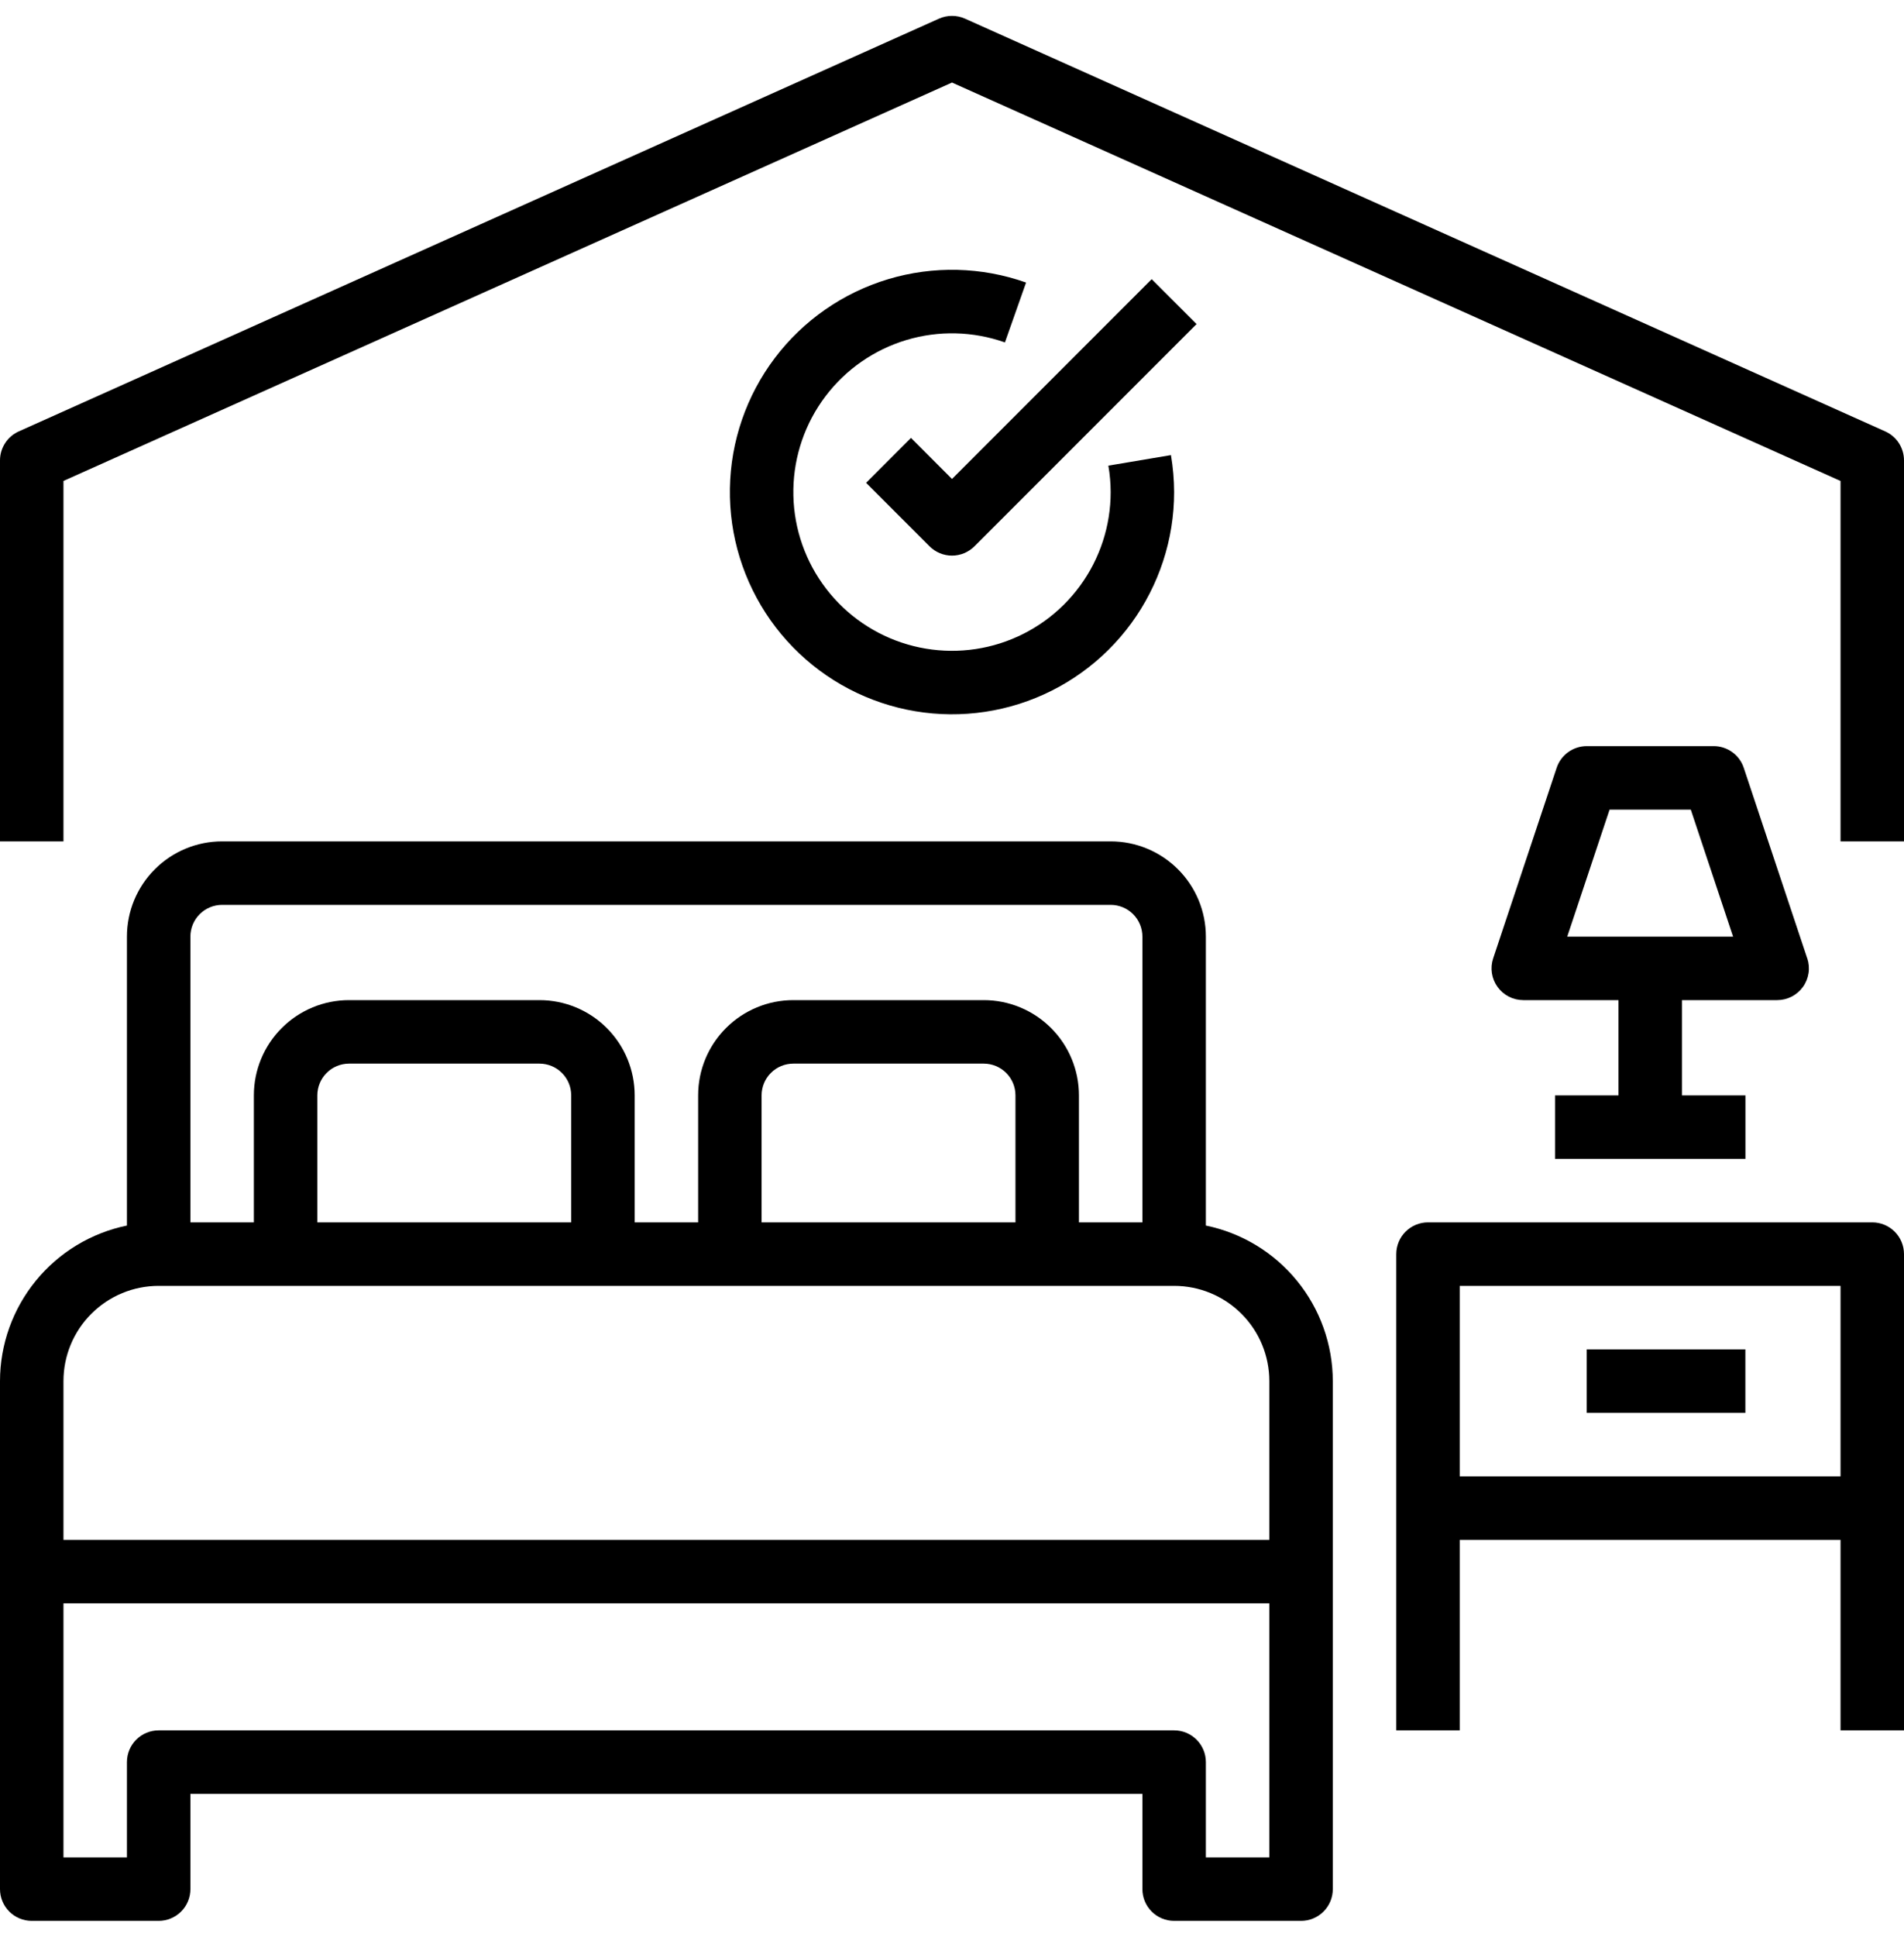
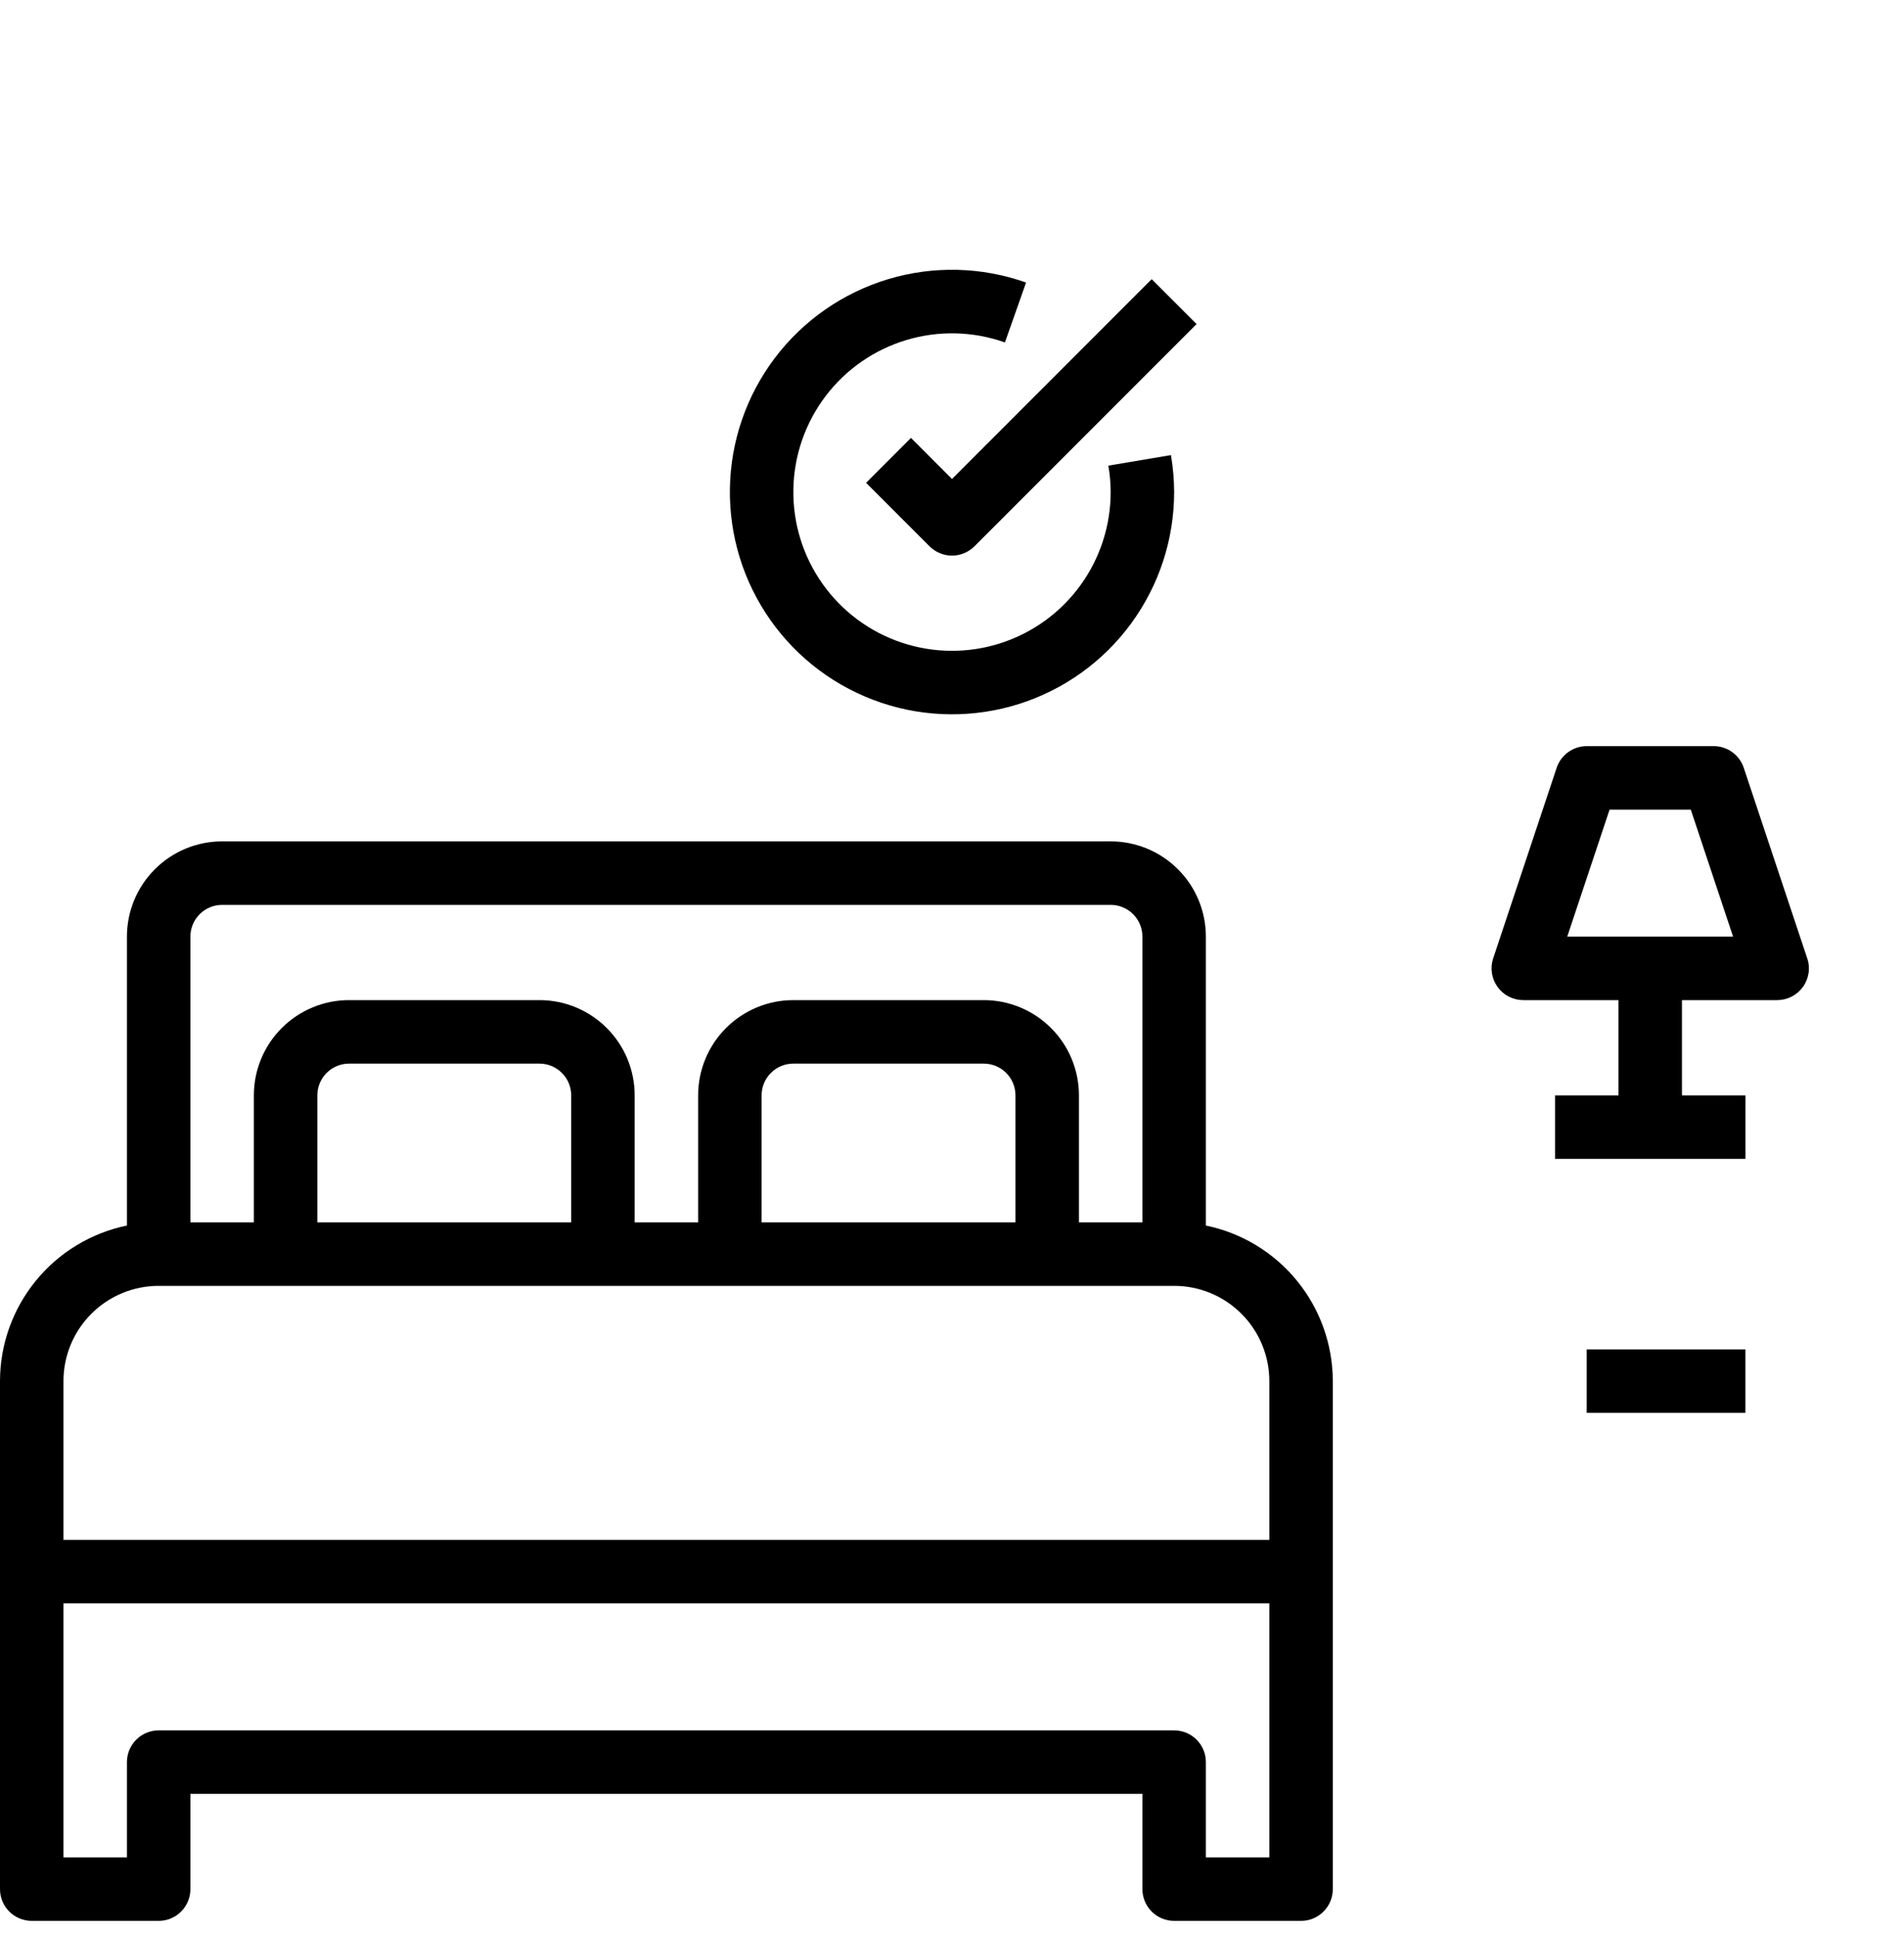
<svg xmlns="http://www.w3.org/2000/svg" width="60" height="61" viewBox="0 0 60 61" fill="none">
  <g clip-path="url(#clip0_1347_443)">
    <path d="M38 38.6V29.5C38 28.704 37.684 27.941 37.121 27.379C36.559 26.816 35.796 26.5 35 26.5H7C6.204 26.5 5.441 26.816 4.879 27.379C4.316 27.941 4 28.704 4 29.5V38.6C2.871 38.832 1.857 39.446 1.129 40.339C0.4 41.231 0.001 42.348 0 43.5L0 59.5C0 59.765 0.105 60.02 0.293 60.207C0.48 60.395 0.735 60.5 1 60.5H5C5.265 60.5 5.52 60.395 5.707 60.207C5.895 60.02 6 59.765 6 59.5V56.5H36V59.5C36 59.765 36.105 60.02 36.293 60.207C36.48 60.395 36.735 60.5 37 60.5H41C41.265 60.5 41.52 60.395 41.707 60.207C41.895 60.02 42 59.765 42 59.5V43.5C41.998 42.348 41.6 41.231 40.871 40.339C40.143 39.446 39.129 38.832 38 38.6ZM6 29.5C6 29.235 6.105 28.98 6.293 28.793C6.48 28.605 6.735 28.5 7 28.5H35C35.265 28.5 35.52 28.605 35.707 28.793C35.895 28.98 36 29.235 36 29.5V38.5H34V34.5C34 33.704 33.684 32.941 33.121 32.379C32.559 31.816 31.796 31.5 31 31.5H25C24.204 31.5 23.441 31.816 22.879 32.379C22.316 32.941 22 33.704 22 34.5V38.5H20V34.5C20 33.704 19.684 32.941 19.121 32.379C18.559 31.816 17.796 31.5 17 31.5H11C10.204 31.5 9.441 31.816 8.879 32.379C8.316 32.941 8 33.704 8 34.5V38.5H6V29.5ZM32 34.5V38.5H24V34.5C24 34.235 24.105 33.98 24.293 33.793C24.48 33.605 24.735 33.5 25 33.5H31C31.265 33.5 31.52 33.605 31.707 33.793C31.895 33.98 32 34.235 32 34.5ZM18 34.5V38.5H10V34.5C10 34.235 10.105 33.98 10.293 33.793C10.48 33.605 10.735 33.5 11 33.5H17C17.265 33.5 17.52 33.605 17.707 33.793C17.895 33.98 18 34.235 18 34.5ZM40 58.5H38V55.5C38 55.235 37.895 54.98 37.707 54.793C37.52 54.605 37.265 54.5 37 54.5H5C4.735 54.5 4.48 54.605 4.293 54.793C4.105 54.98 4 55.235 4 55.5V58.5H2V50.5H40V58.5ZM40 48.5H2V43.5C2 42.704 2.316 41.941 2.879 41.379C3.441 40.816 4.204 40.5 5 40.5H37C37.796 40.5 38.559 40.816 39.121 41.379C39.684 41.941 40 42.704 40 43.5V48.5Z" fill="black" />
-     <path d="M59 38.5H45C44.735 38.5 44.48 38.605 44.293 38.793C44.105 38.98 44 39.235 44 39.5V54.5H46V48.5H58V54.5H60V39.5C60 39.235 59.895 38.98 59.707 38.793C59.52 38.605 59.265 38.5 59 38.5ZM58 46.5H46V40.5H58V46.5Z" fill="black" />
    <path d="M55.001 42.5H50.001V44.5H55.001V42.5Z" fill="black" />
    <path d="M56.95 30.183L54.95 24.183C54.884 23.984 54.757 23.811 54.587 23.689C54.417 23.566 54.213 23.5 54.003 23.5H50.003C49.793 23.5 49.589 23.566 49.418 23.689C49.248 23.811 49.12 23.985 49.054 24.184L47.054 30.184C47.004 30.334 46.99 30.494 47.014 30.651C47.038 30.808 47.099 30.956 47.192 31.085C47.285 31.213 47.406 31.318 47.547 31.39C47.688 31.462 47.845 31.5 48.003 31.5H51.003V34.5H49.003V36.5H55.003V34.5H53.003V31.5H56.003C56.162 31.5 56.318 31.462 56.459 31.39C56.6 31.318 56.722 31.213 56.815 31.085C56.908 30.956 56.968 30.807 56.992 30.65C57.016 30.494 57.002 30.333 56.952 30.183H56.95ZM49.388 29.5L50.722 25.5H53.281L54.614 29.5H49.388Z" fill="black" />
-     <path d="M59.409 13.588L30.409 0.587C30.28 0.53 30.141 0.5 30 0.5C29.859 0.5 29.72 0.53 29.591 0.587L0.591 13.588C0.415 13.666 0.265 13.795 0.161 13.957C0.056 14.119 -8.97377e-05 14.307 1.08422e-07 14.501V26.5H2V15.148L30 2.6L58 15.149V26.5H60V14.501C60 14.307 59.944 14.119 59.84 13.957C59.735 13.795 59.585 13.666 59.409 13.588Z" fill="black" />
    <path d="M36.9 14.334L34.927 14.666C34.975 14.941 34.999 15.22 35 15.5C35 16.561 34.662 17.595 34.035 18.451C33.408 19.308 32.525 19.942 31.513 20.264C30.502 20.585 29.414 20.576 28.408 20.238C27.402 19.9 26.529 19.251 25.917 18.384C25.304 17.517 24.983 16.478 25.001 15.416C25.018 14.355 25.373 13.327 26.013 12.481C26.654 11.634 27.547 11.014 28.564 10.709C29.58 10.404 30.667 10.431 31.668 10.785L32.334 8.899C30.933 8.403 29.411 8.366 27.988 8.793C26.565 9.221 25.314 10.09 24.418 11.274C23.521 12.46 23.025 13.899 23.001 15.385C22.977 16.87 23.426 18.325 24.284 19.539C25.142 20.752 26.363 21.661 27.772 22.134C29.18 22.607 30.703 22.619 32.119 22.17C33.535 21.72 34.772 20.831 35.649 19.632C36.526 18.433 37 16.985 37 15.5C36.999 15.109 36.965 14.719 36.9 14.334Z" fill="black" />
    <path d="M36.293 8.793L30 15.086L28.707 13.793L27.293 15.207L29.293 17.207C29.48 17.394 29.735 17.5 30 17.5C30.265 17.5 30.519 17.394 30.707 17.207L37.707 10.207L36.293 8.793Z" fill="black" />
  </g>
  <defs>
    <clipPath id="clip0_1347_443">
      <rect width="60" height="60" fill="white" transform="translate(0 0.5)" />
    </clipPath>
  </defs>
</svg>